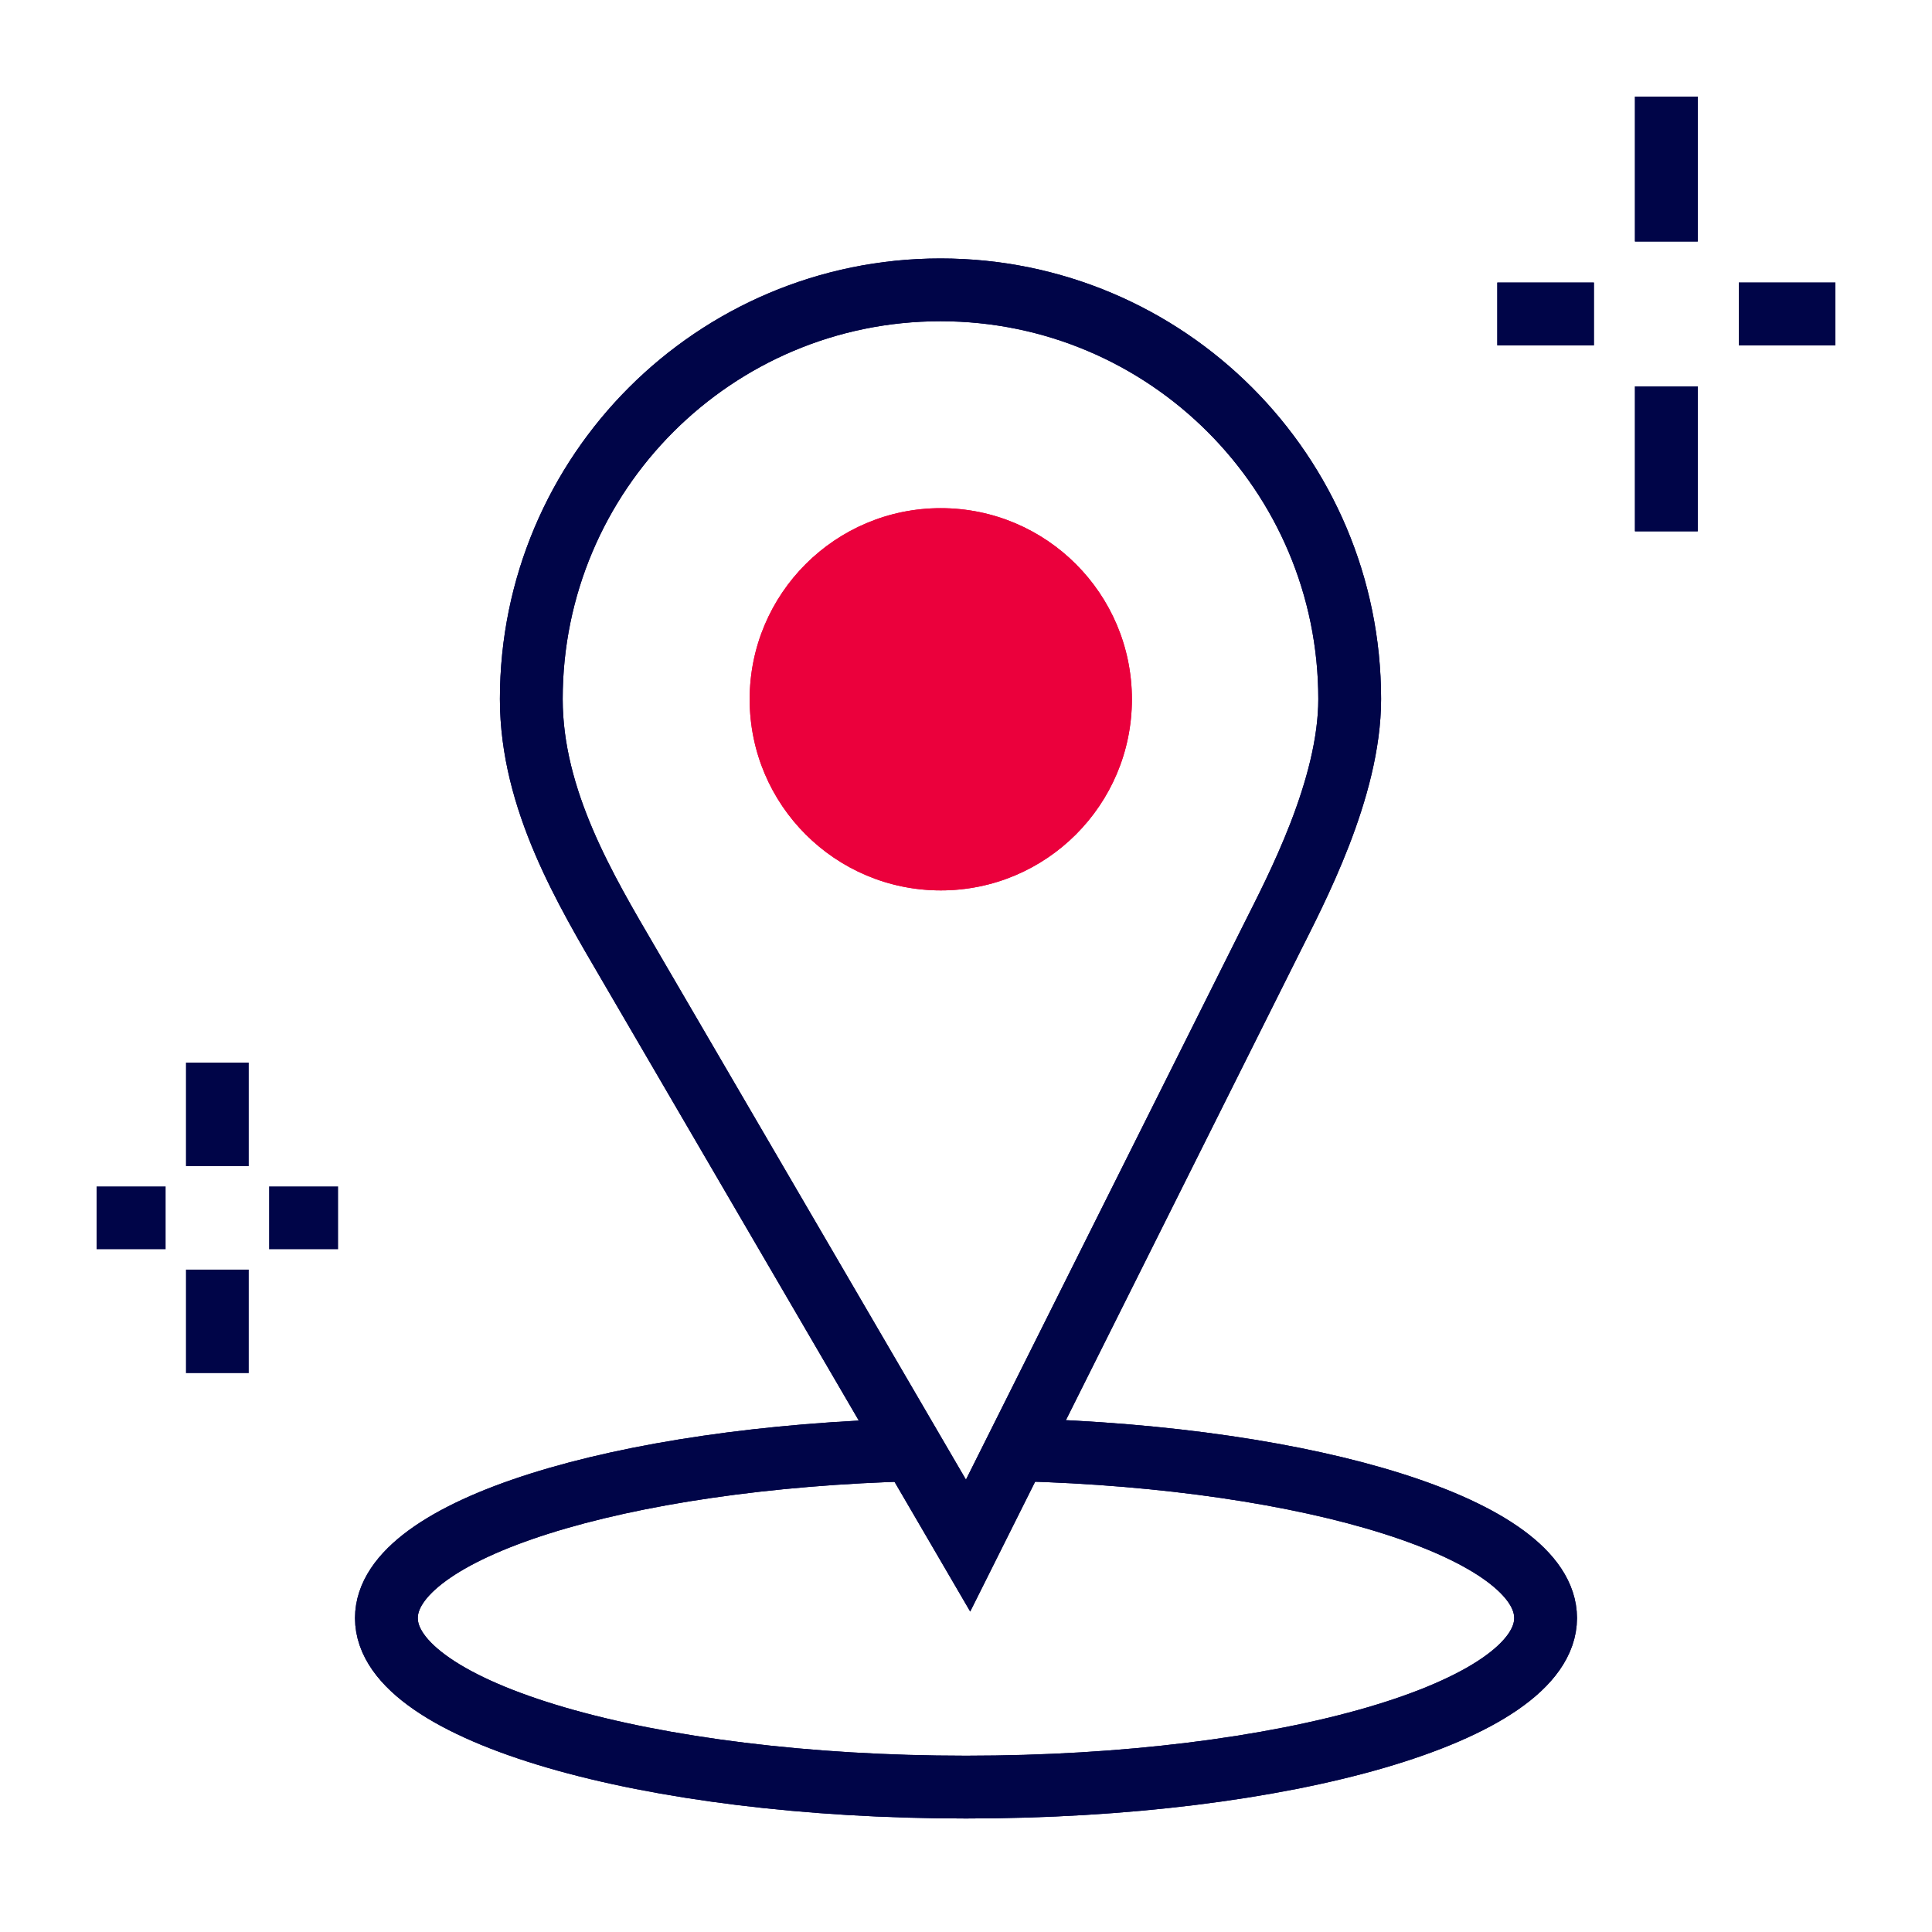
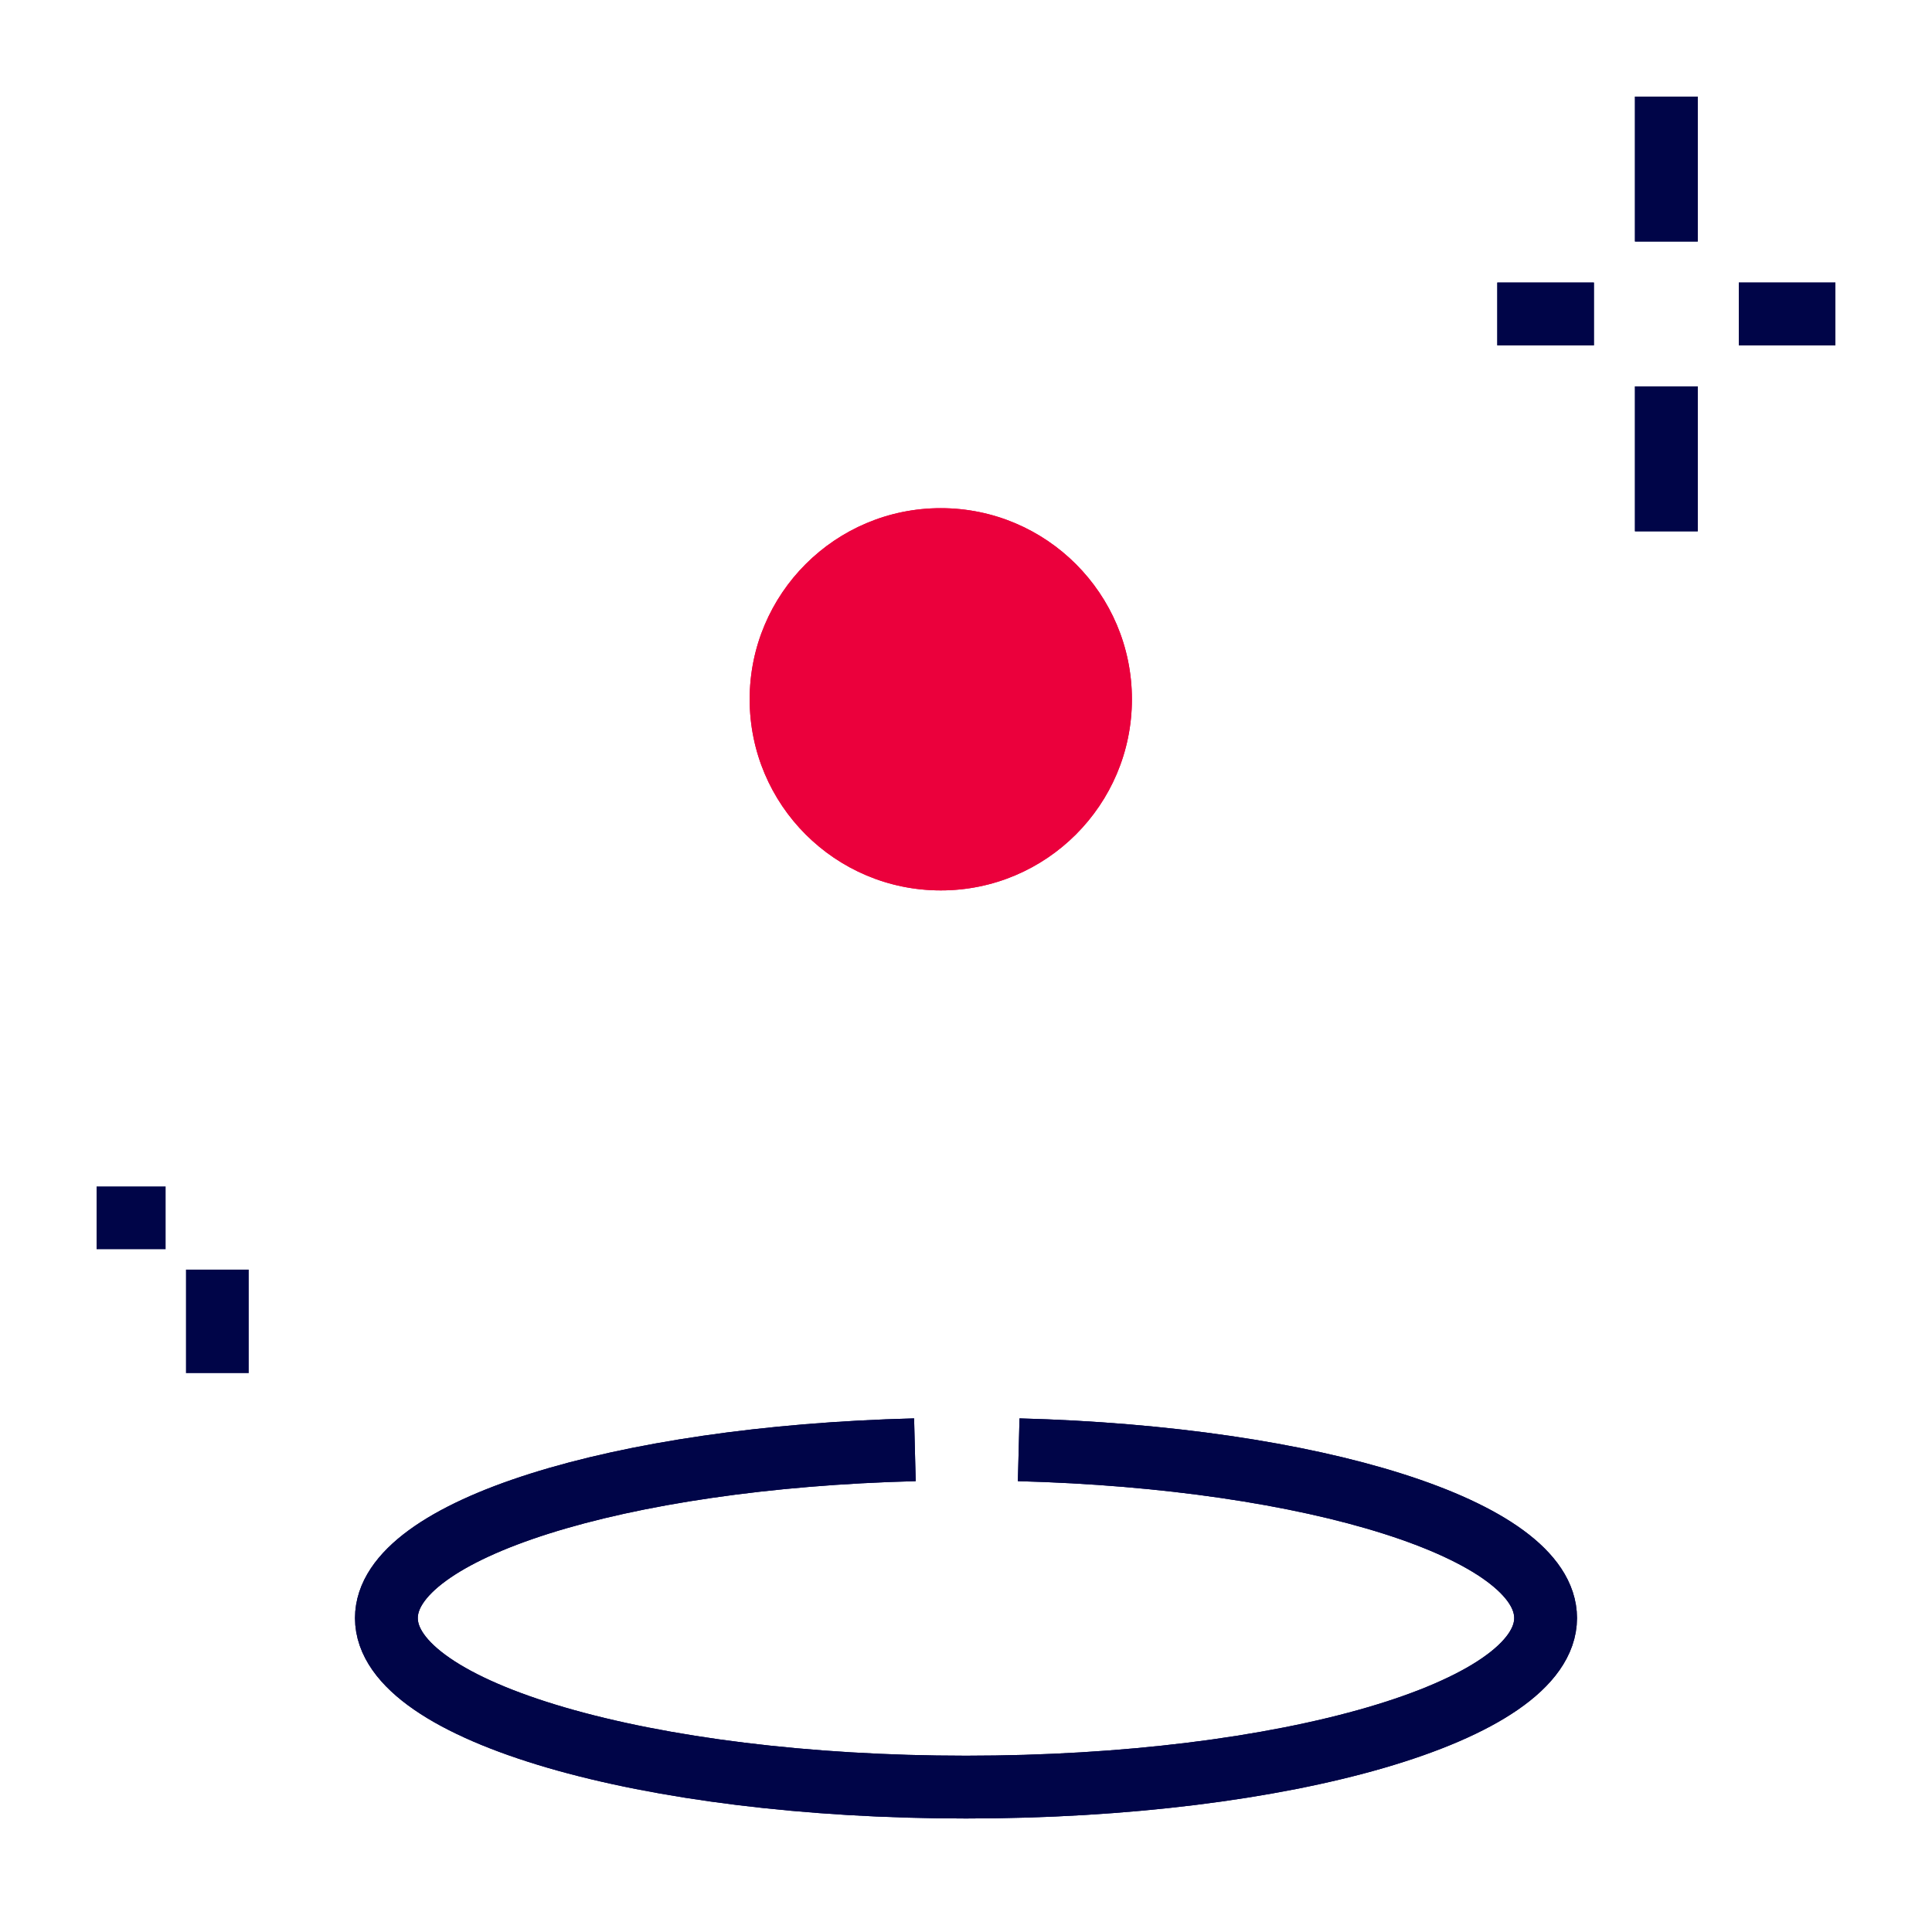
<svg xmlns="http://www.w3.org/2000/svg" id="a" width="40" height="40" viewBox="0 0 40 40">
-   <path d="m26.321,19.445c.505-1.01,1.623-3.112,1.623-4.972,0-4.679-3.793-8.472-8.472-8.472s-8.472,3.793-8.472,8.472c0,2.089,1.13,3.963,2.012,5.474l7.031,12.053,6.278-12.555Z" fill="none" stroke="#000548" stroke-miterlimit="10" stroke-width="1.3" />
  <circle cx="19.478" cy="14.478" r="3.957" fill="#eb003c" />
  <line x1="34.5" y1="5" x2="34.5" y2="2" fill="none" stroke="#000548" stroke-miterlimit="10" stroke-width="1.3" />
  <line x1="34.5" y1="11" x2="34.5" y2="8" fill="none" stroke="#000548" stroke-miterlimit="10" stroke-width="1.3" />
  <line x1="36" y1="6.5" x2="38" y2="6.5" fill="none" stroke="#000548" stroke-miterlimit="10" stroke-width="1.3" />
  <line x1="31" y1="6.5" x2="33" y2="6.5" fill="none" stroke="#000548" stroke-miterlimit="10" stroke-width="1.3" />
-   <line x1="4.5" y1="24.143" x2="4.5" y2="22" fill="none" stroke="#000548" stroke-miterlimit="10" stroke-width="1.3" />
  <line x1="4.5" y1="28.429" x2="4.5" y2="26.286" fill="none" stroke="#000548" stroke-miterlimit="10" stroke-width="1.3" />
-   <line x1="5.571" y1="25.214" x2="7" y2="25.214" fill="none" stroke="#000548" stroke-miterlimit="10" stroke-width="1.3" />
  <line x1="2" y1="25.214" x2="3.429" y2="25.214" fill="none" stroke="#000548" stroke-miterlimit="10" stroke-width="1.3" />
  <path d="m18.942,30.016c-6.131.156-10.942,1.656-10.942,3.484,0,1.933,5.373,3.5,12,3.5s12-1.567,12-3.5c0-1.826-4.794-3.323-10.909-3.484" fill="none" stroke="#000548" stroke-miterlimit="10" stroke-width="1.3" />
-   <path d="m26.321,19.445c.505-1.01,1.623-3.112,1.623-4.972,0-4.679-3.793-8.472-8.472-8.472s-8.472,3.793-8.472,8.472c0,2.089,1.13,3.963,2.012,5.474l7.031,12.053,6.278-12.555Z" fill="none" stroke="#000548" stroke-miterlimit="10" stroke-width="1.3" />
  <circle cx="19.478" cy="14.478" r="3.957" fill="#eb003c" />
  <line x1="34.5" y1="5" x2="34.5" y2="2" fill="none" stroke="#000548" stroke-miterlimit="10" stroke-width="1.3" />
  <line x1="34.5" y1="11" x2="34.5" y2="8" fill="none" stroke="#000548" stroke-miterlimit="10" stroke-width="1.3" />
  <line x1="36" y1="6.5" x2="38" y2="6.5" fill="none" stroke="#000548" stroke-miterlimit="10" stroke-width="1.3" />
  <line x1="31" y1="6.5" x2="33" y2="6.5" fill="none" stroke="#000548" stroke-miterlimit="10" stroke-width="1.3" />
  <path d="m18.942,30.016c-6.131.156-10.942,1.656-10.942,3.484,0,1.933,5.373,3.5,12,3.5s12-1.567,12-3.5c0-1.826-4.794-3.323-10.909-3.484" fill="none" stroke="#000548" stroke-miterlimit="10" stroke-width="1.3" />
</svg>